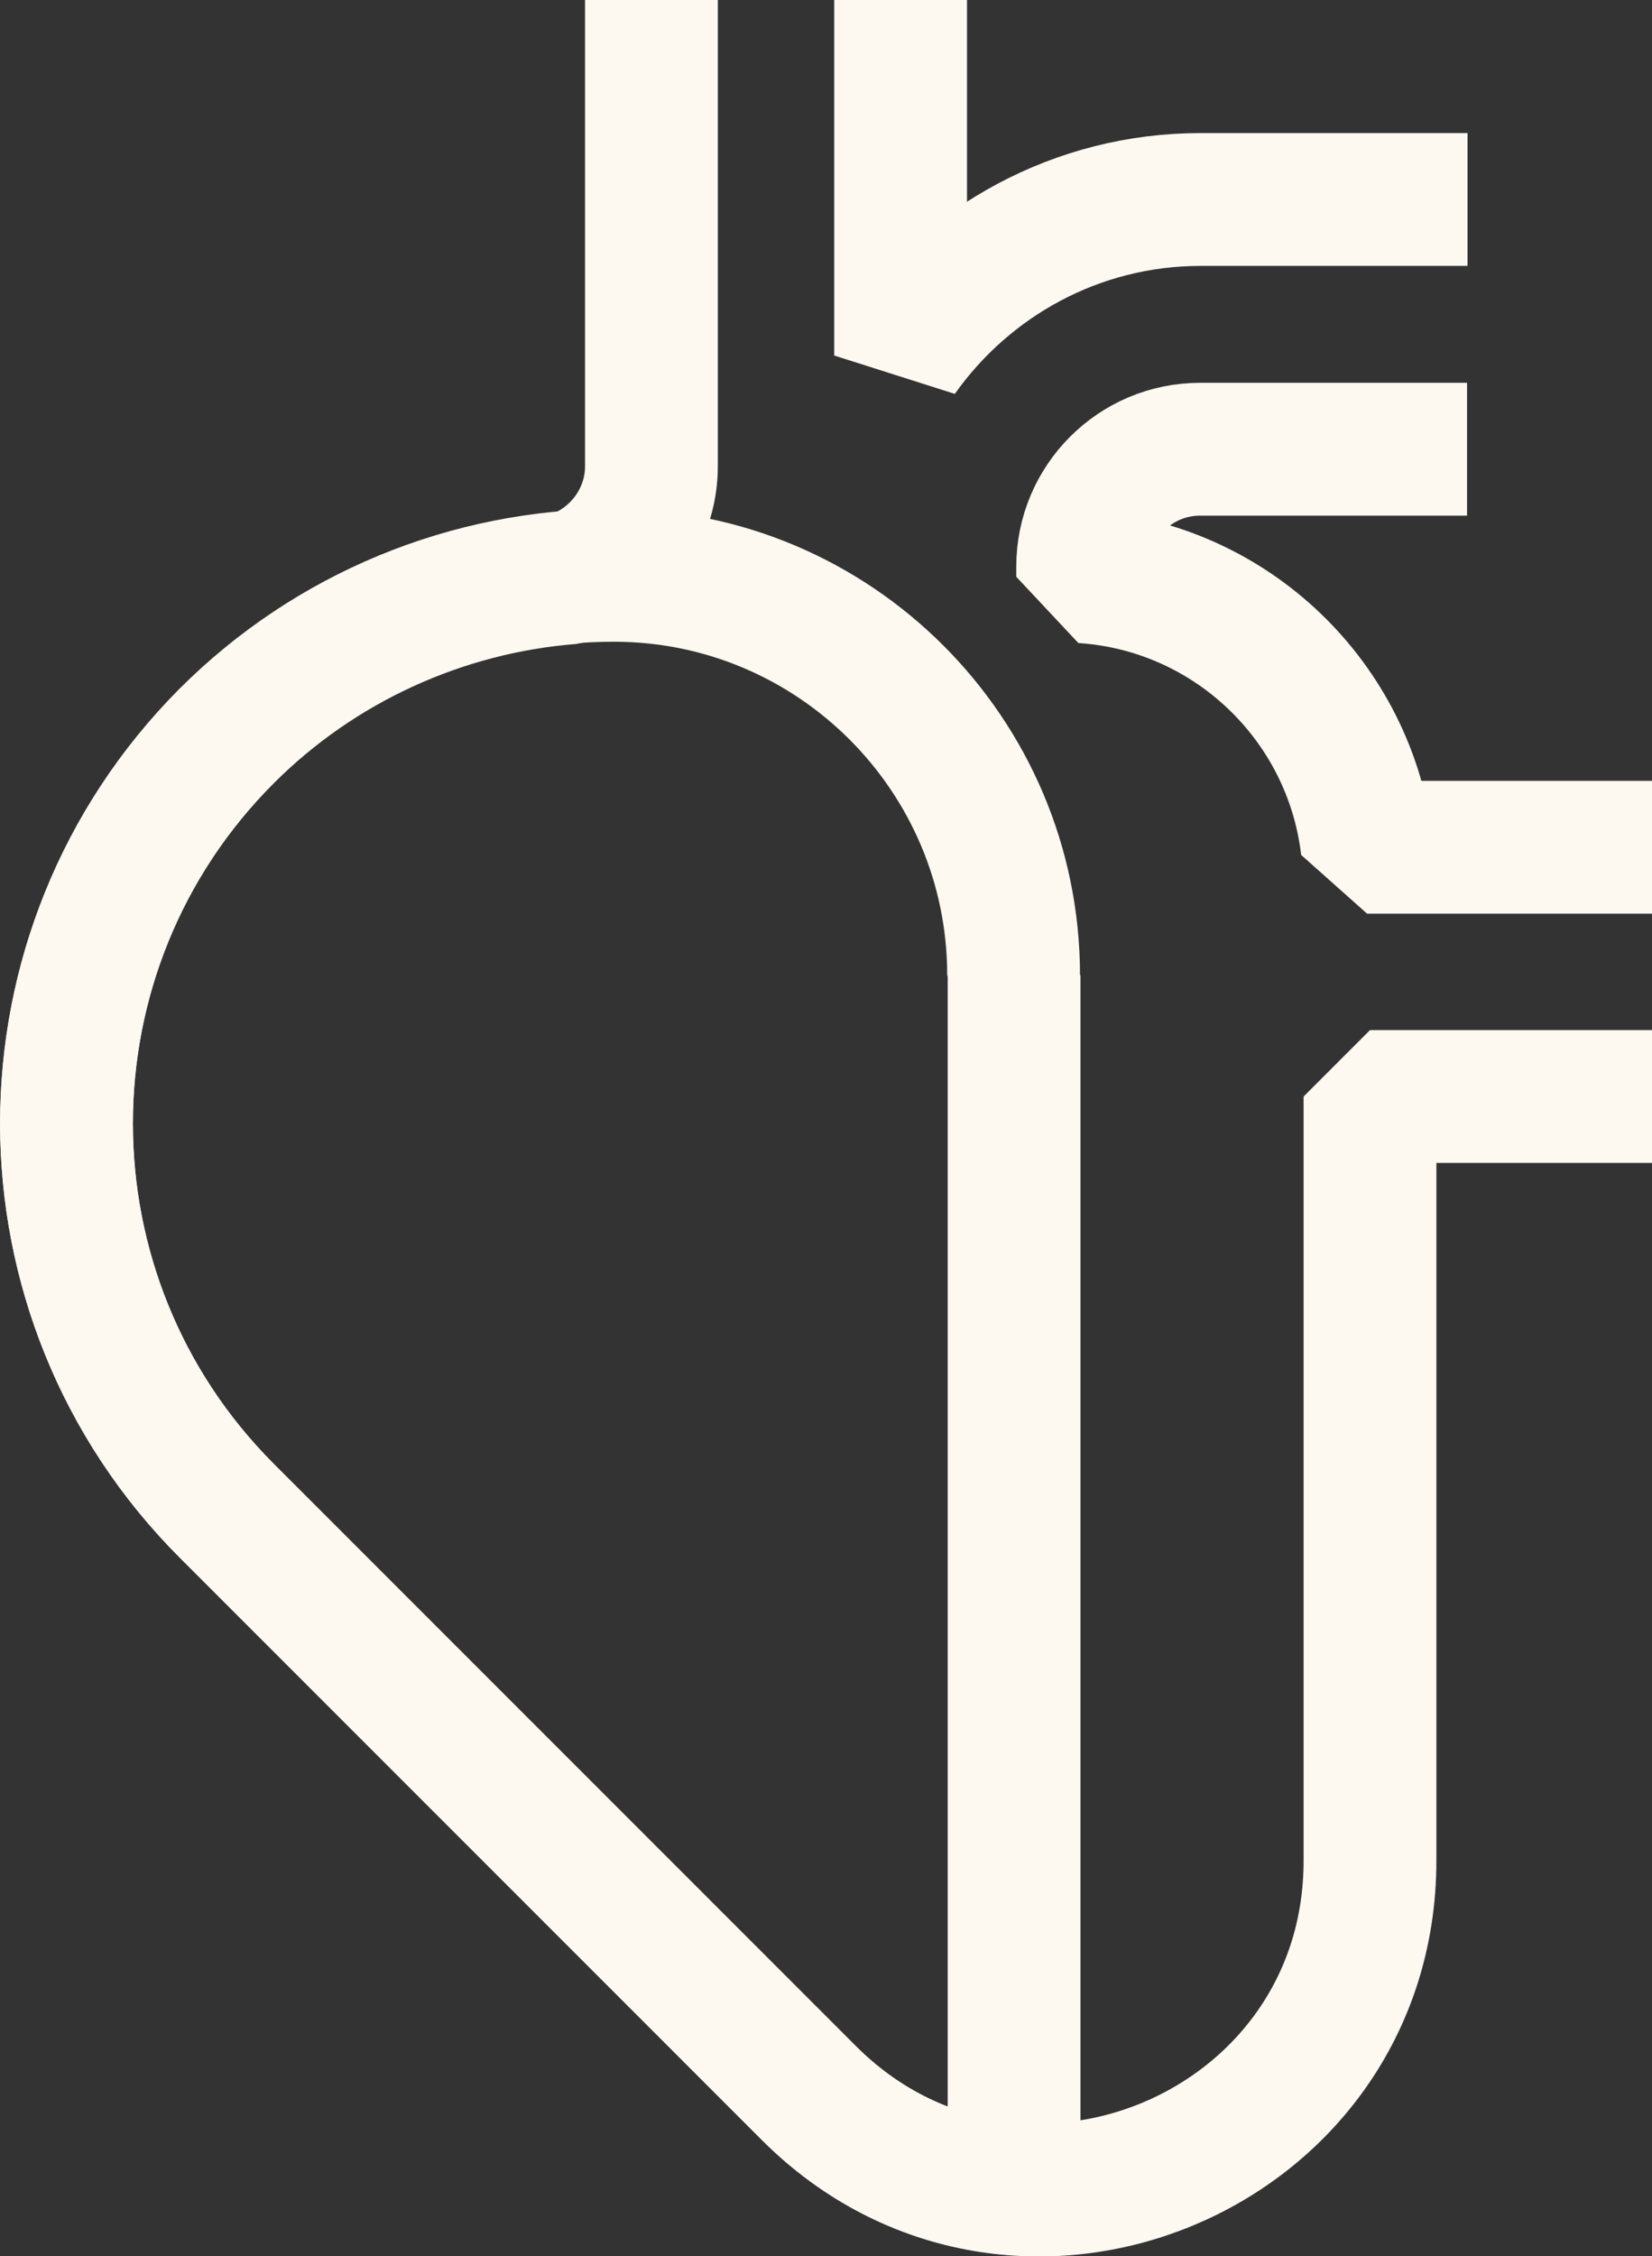
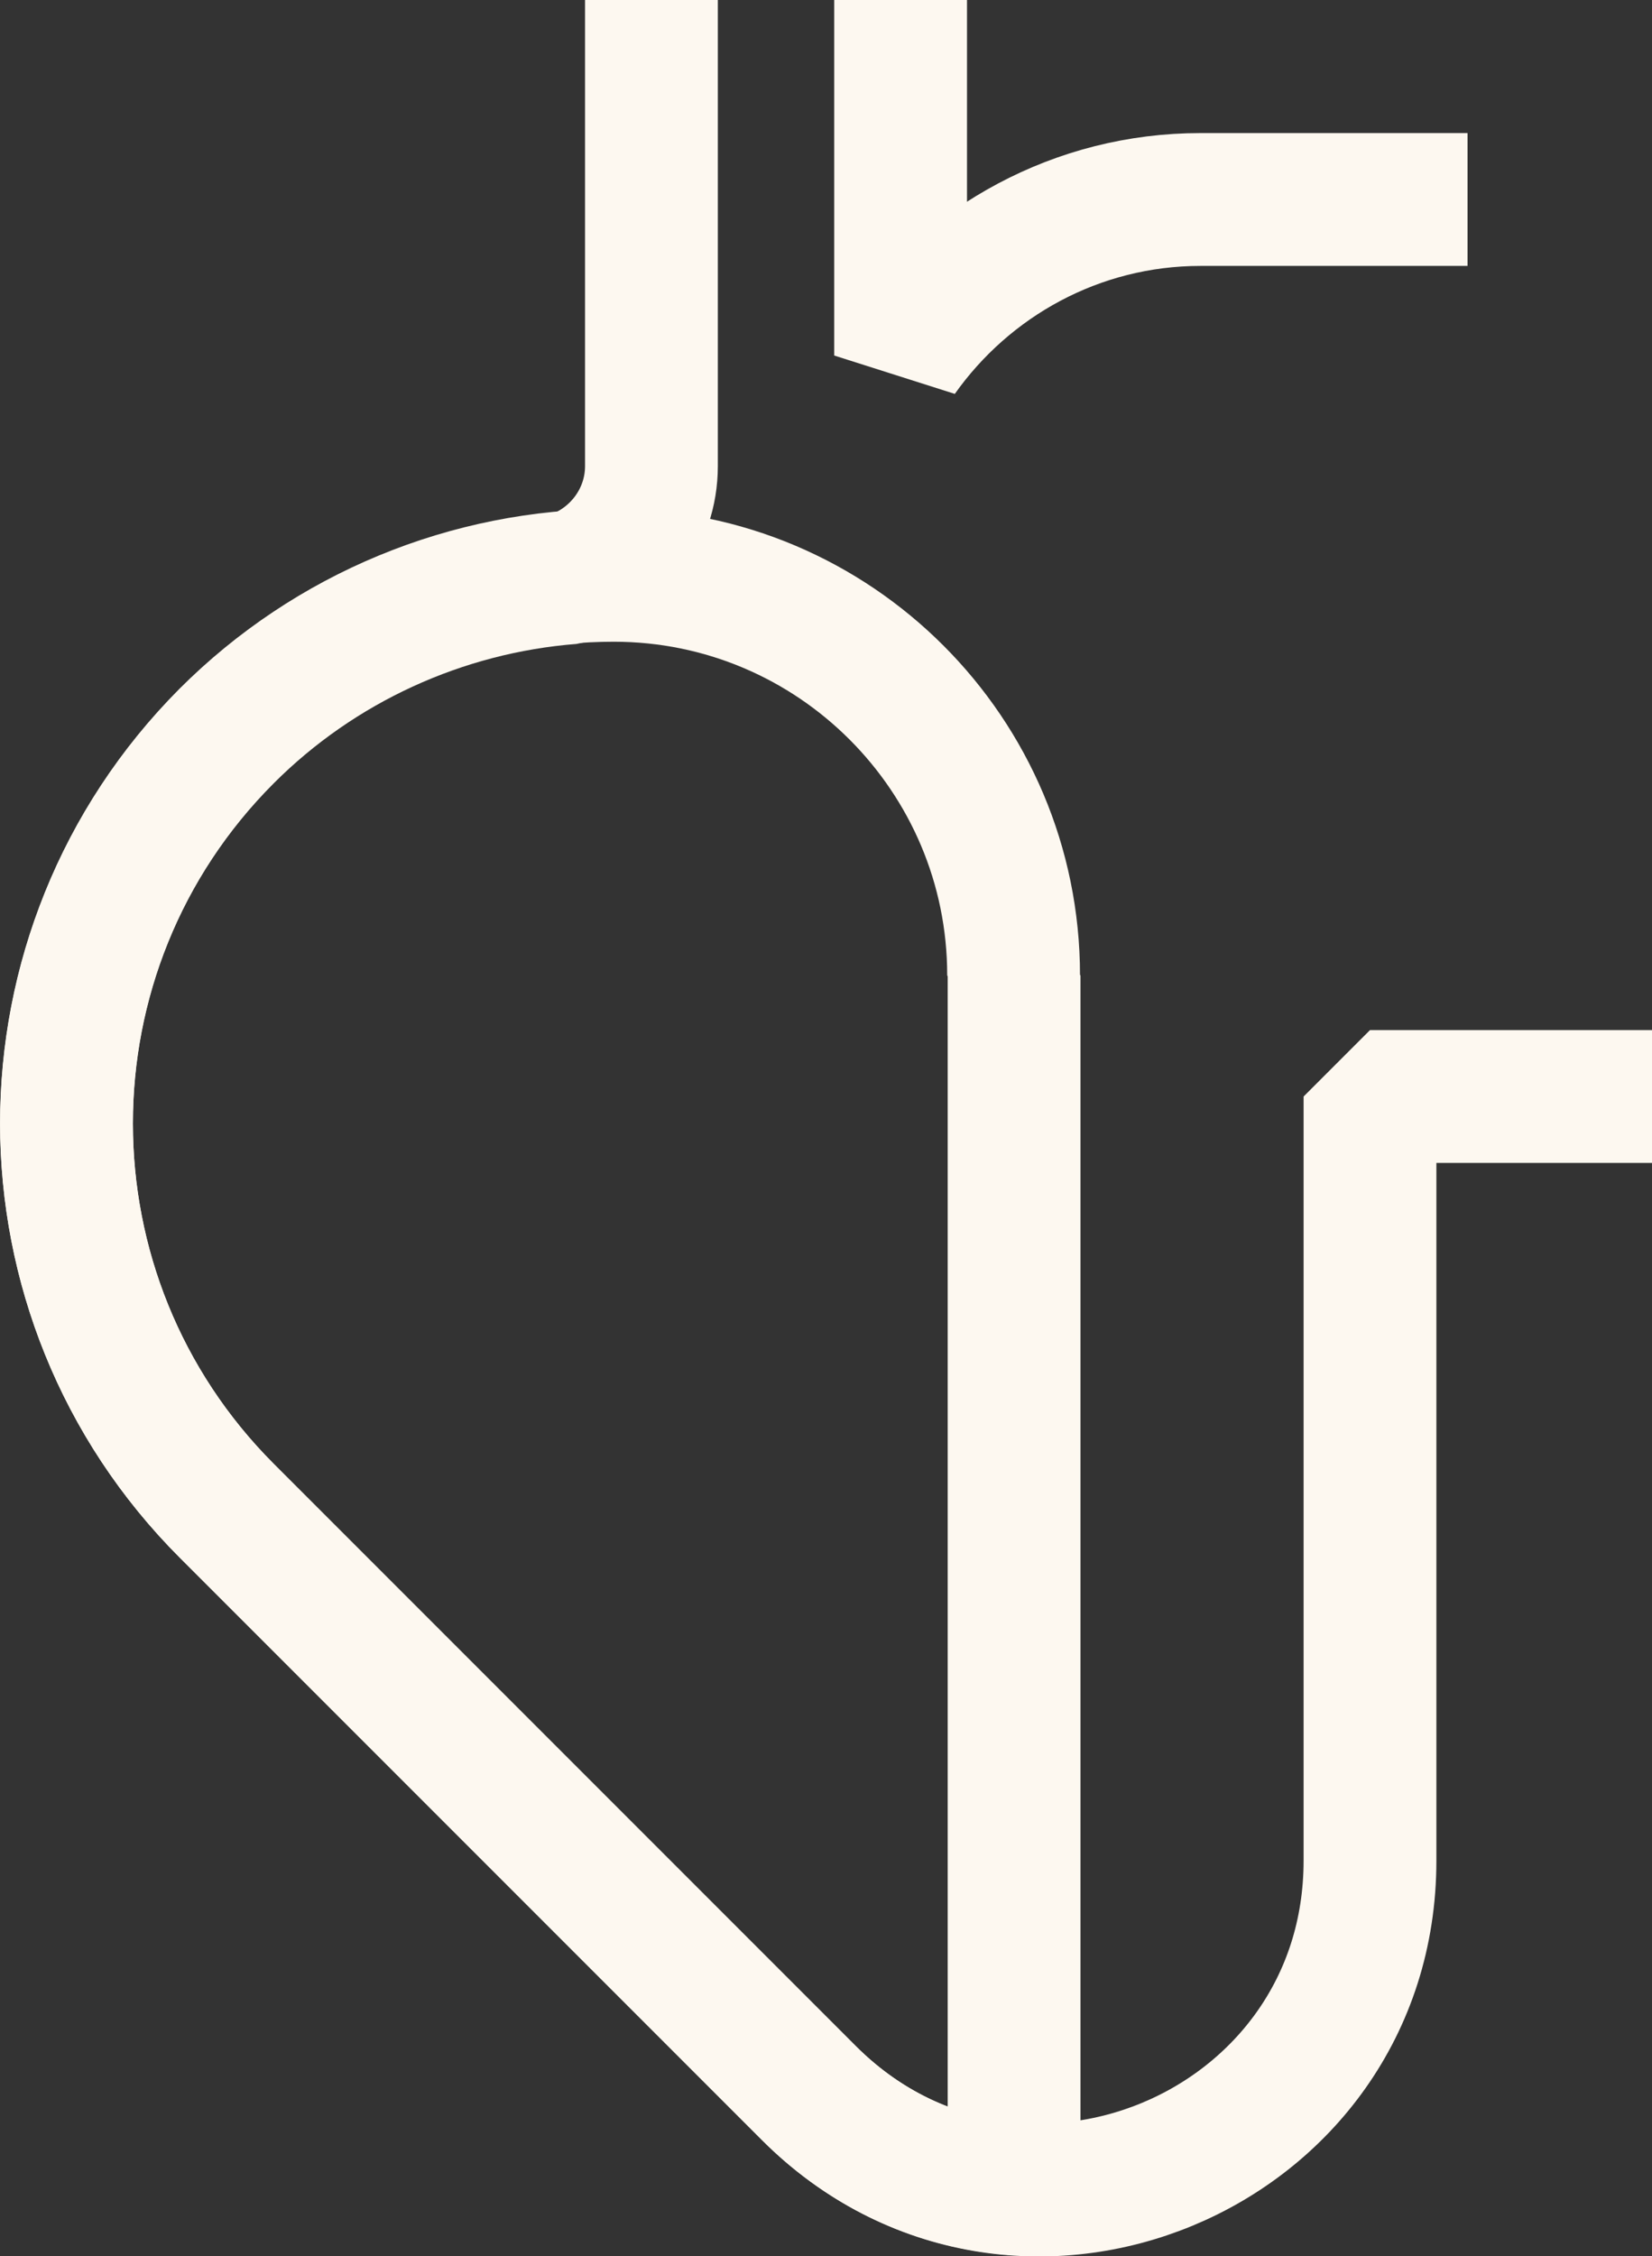
<svg xmlns="http://www.w3.org/2000/svg" id="Layer_1" data-name="Layer 1" viewBox="0 0 34.21 46.71">
  <rect x="0" y="0" width="34.21" height="46.71" fill="#333333" stroke="none" />
  <defs>
    <style>
      .cls-1 {
        fill: none;
        stroke: #fdf8f0;
        stroke-linejoin: bevel;
        stroke-width: 2.75px;
      }
    </style>
  </defs>
  <path class="cls-1" d="M13.49,0v9.65c0,1.07-.7,1.98-1.66,2.31-2.68.21-5.22,1.37-7.13,3.28h0C.27,19.67.27,26.85,4.7,31.28l12.05,12.05c4.29,4.29,11.62,1.25,11.62-4.81v-15.82h5.85" />
  <path class="cls-1" d="M30.39,4.13h-5.53c-2.56,0-4.83,1.28-6.21,3.23V0" />
-   <path class="cls-1" d="M34.21,17.54h-5.9c-.35-3.02-2.82-5.4-5.89-5.6v-.21c0-1.34,1.09-2.43,2.43-2.43h5.53" />
  <path class="cls-1" d="M20.99,20.19c0-4.57-3.71-8.28-8.28-8.28h0c-3.01,0-5.89,1.19-8.02,3.32h0C.27,19.67.27,26.85,4.7,31.28l12.05,12.05c1.24,1.24,2.75,1.87,4.25,1.98v-25.11Z" />
</svg>